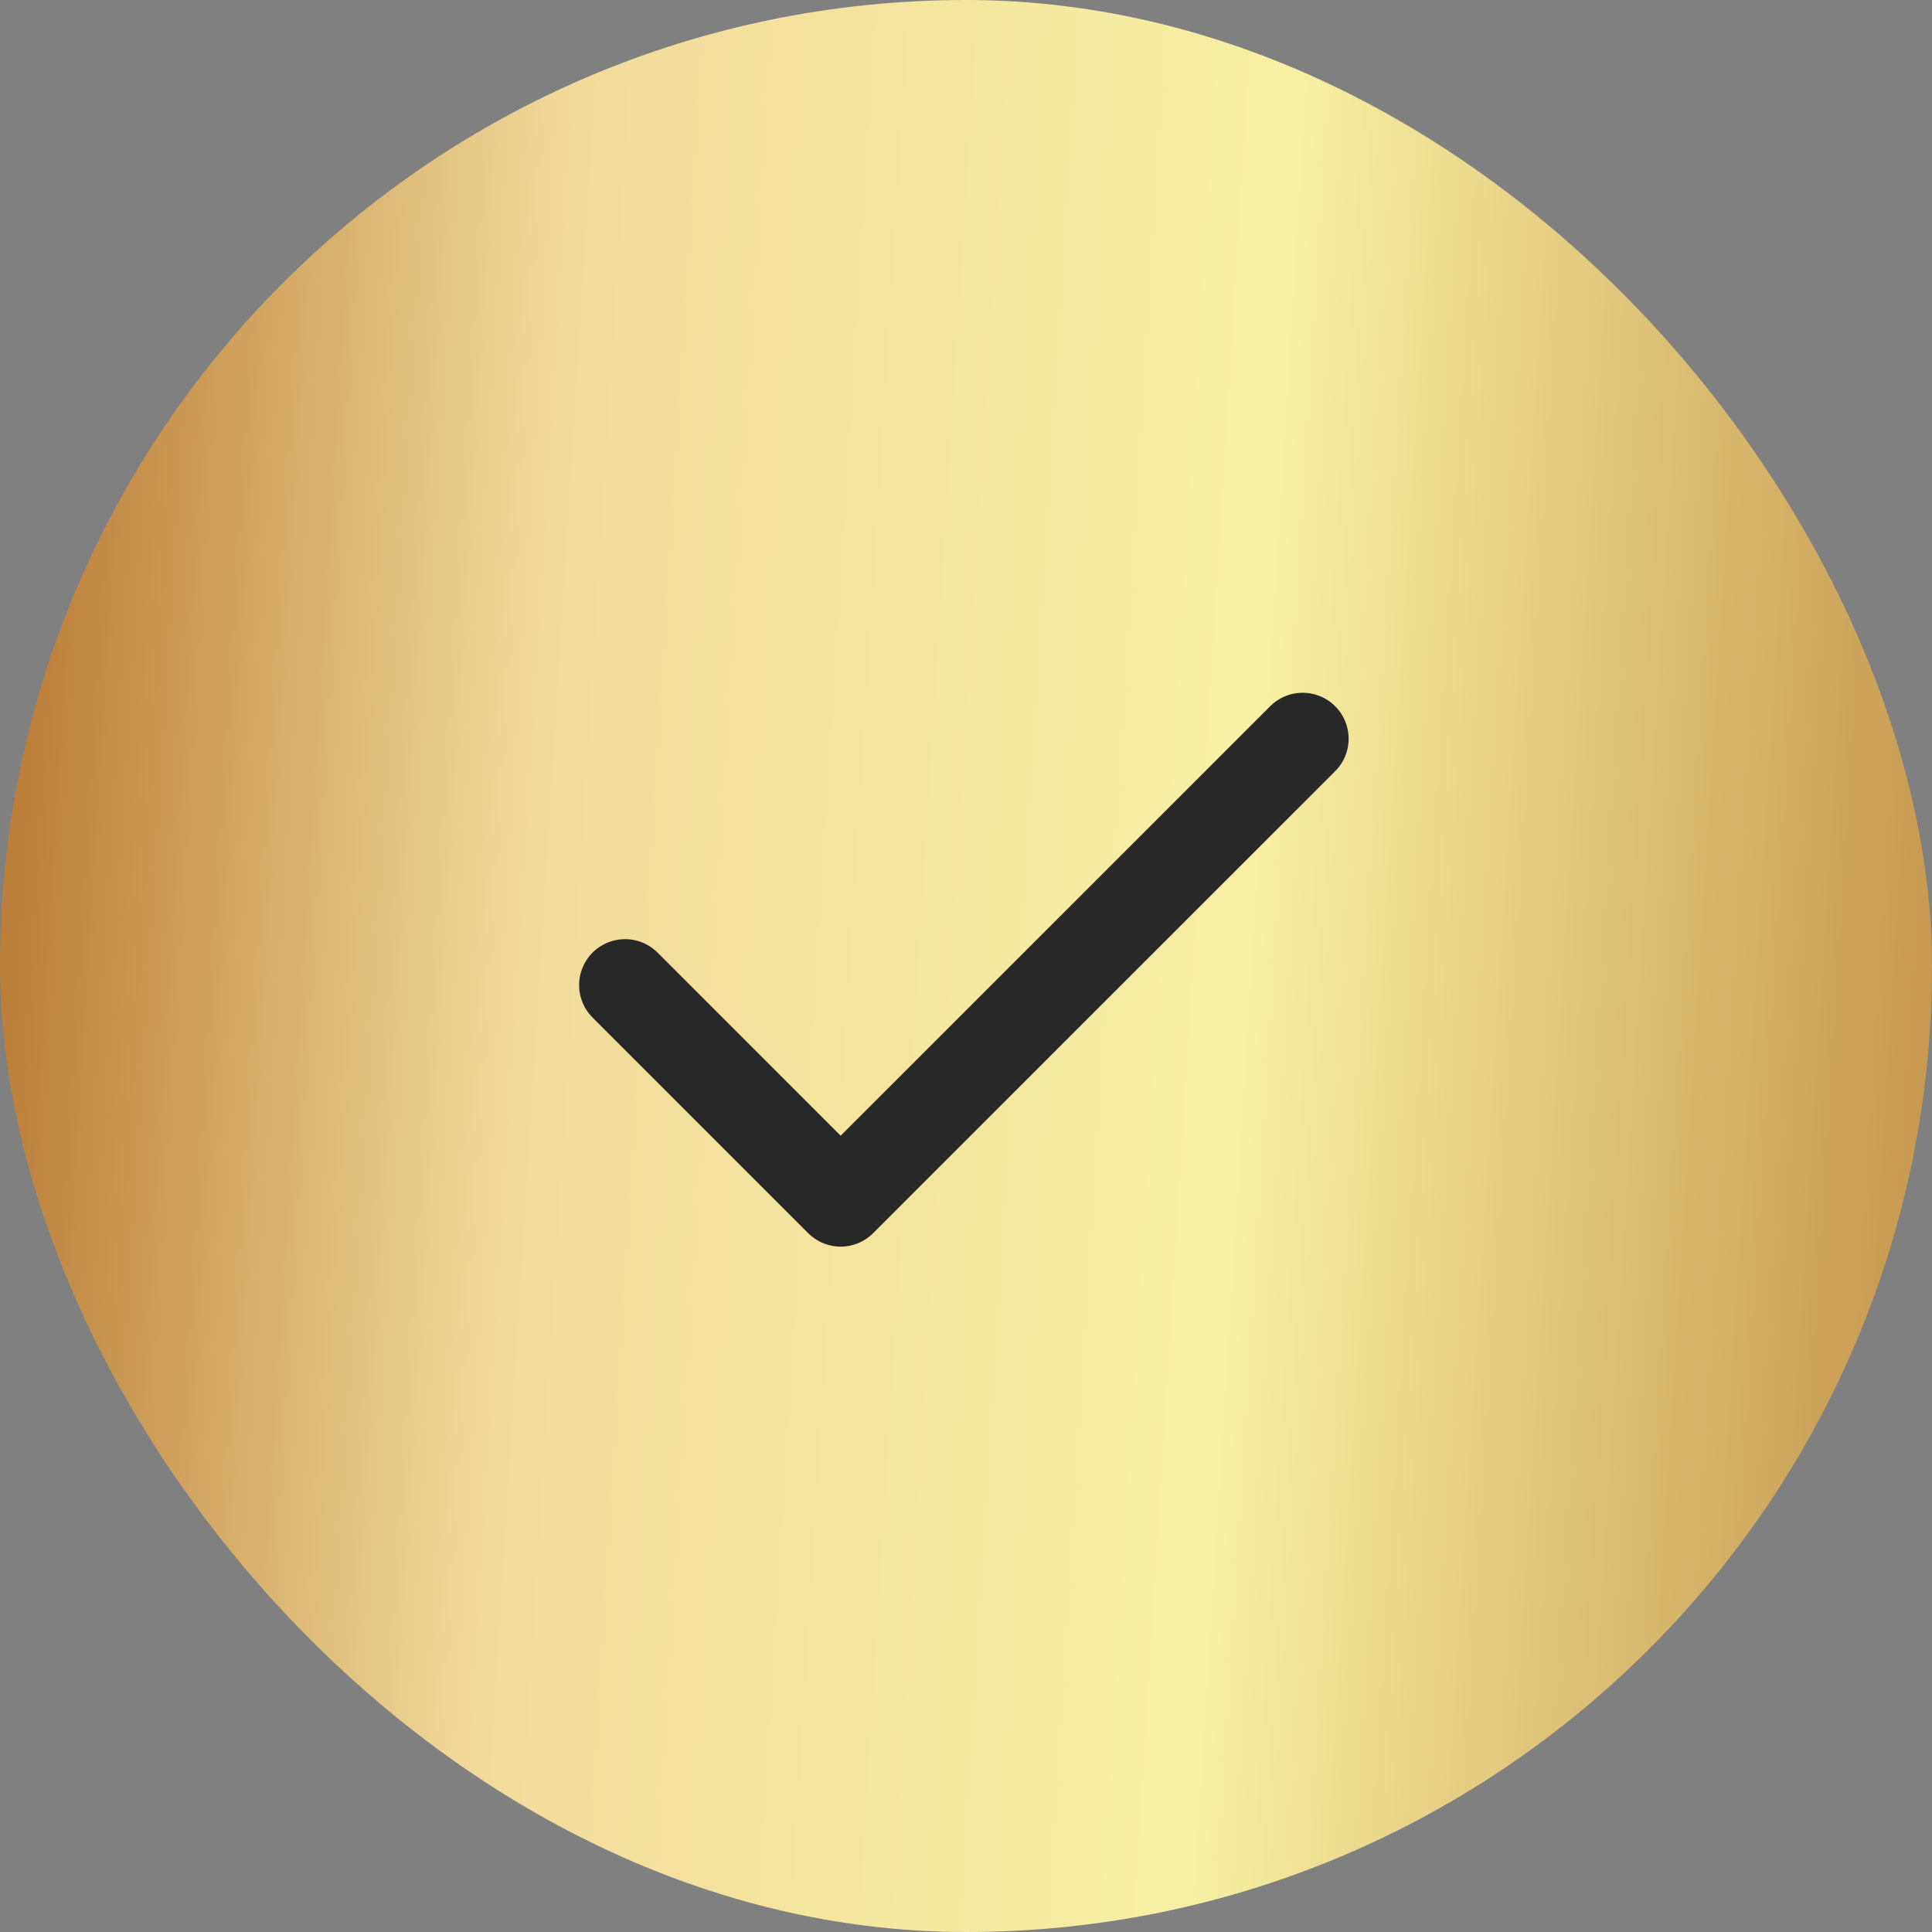
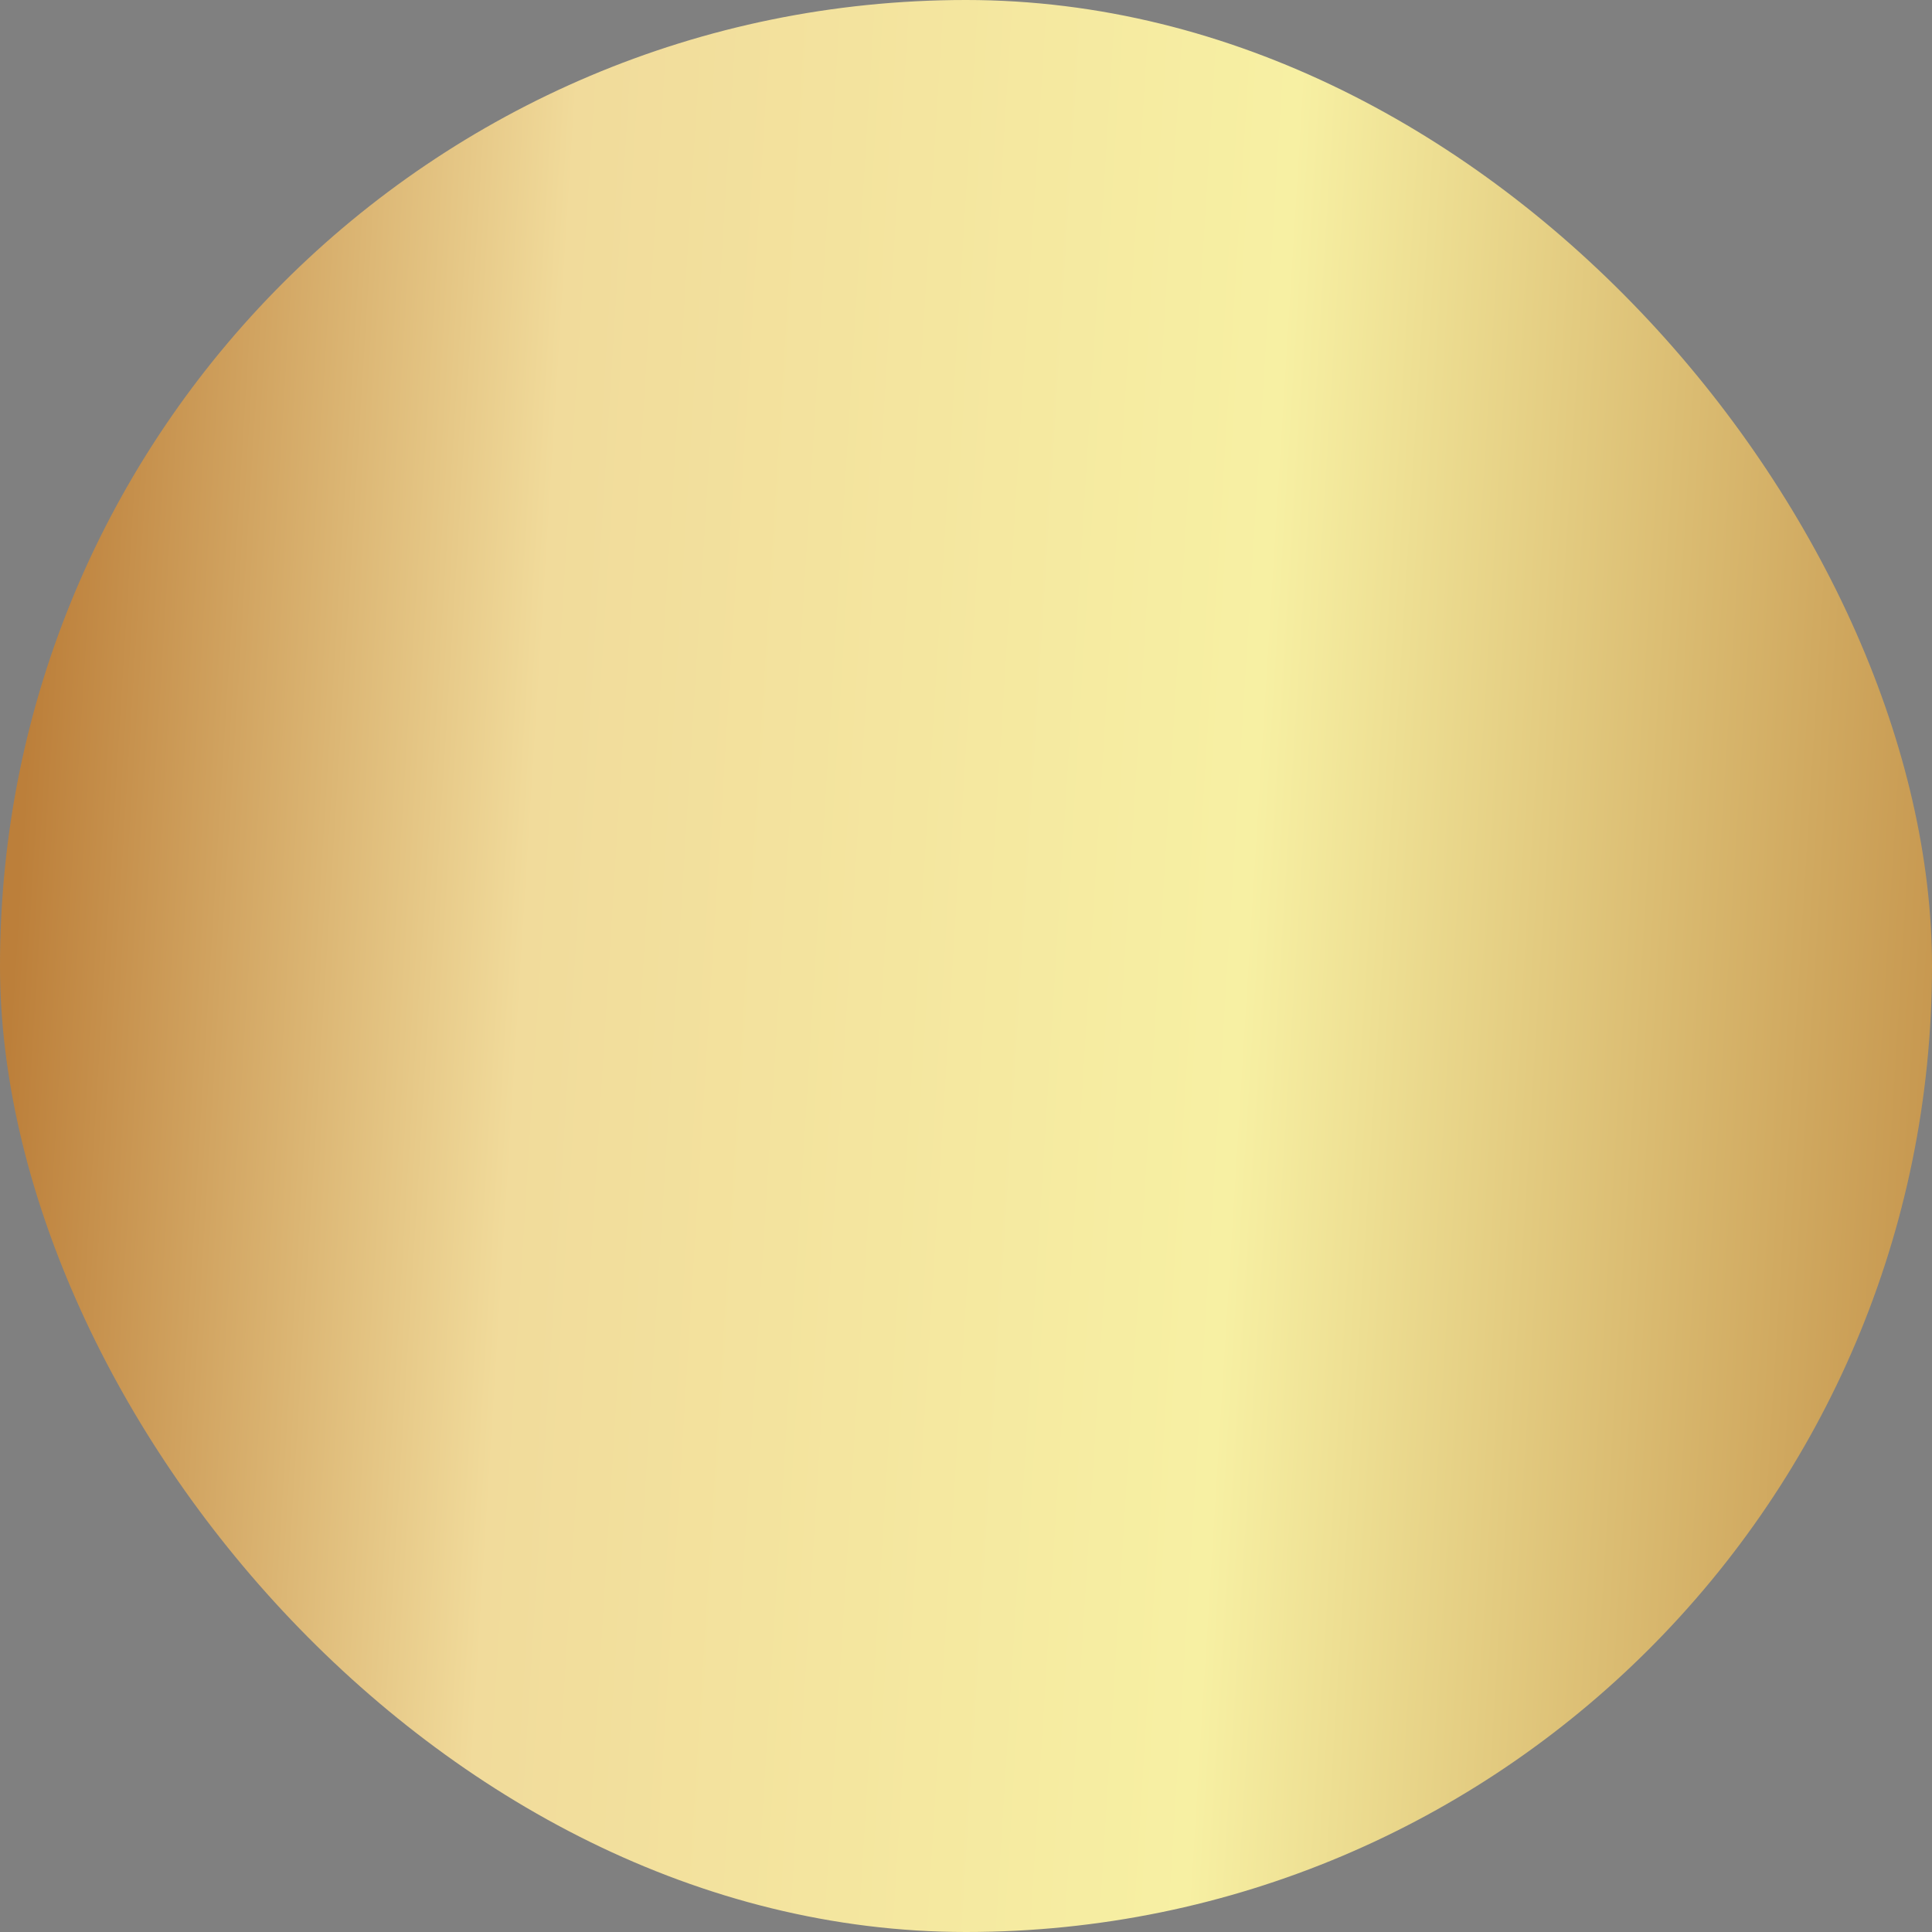
<svg xmlns="http://www.w3.org/2000/svg" width="34" height="34" viewBox="0 0 34 34" fill="none">
  <rect x="0" y="0" width="34" height="34" fill="#808080" stroke="none" />
  <rect width="34" height="34" rx="17" fill="url(#paint0_linear_190_608)" />
-   <path d="M11 17.336L14.794 21.13L22.925 13" stroke="#282828" stroke-width="1.617" stroke-linecap="round" stroke-linejoin="round" />
  <defs>
    <linearGradient id="paint0_linear_190_608" x1="0.677" y1="9.92" x2="34.394" y2="12.012" gradientUnits="userSpaceOnUse">
      <stop stop-color="#BC7F3A" />
      <stop offset="0.265" stop-color="#F1DB9B" />
      <stop offset="0.64" stop-color="#F7F0A3" />
      <stop offset="1" stop-color="#C79850" />
    </linearGradient>
  </defs>
</svg>